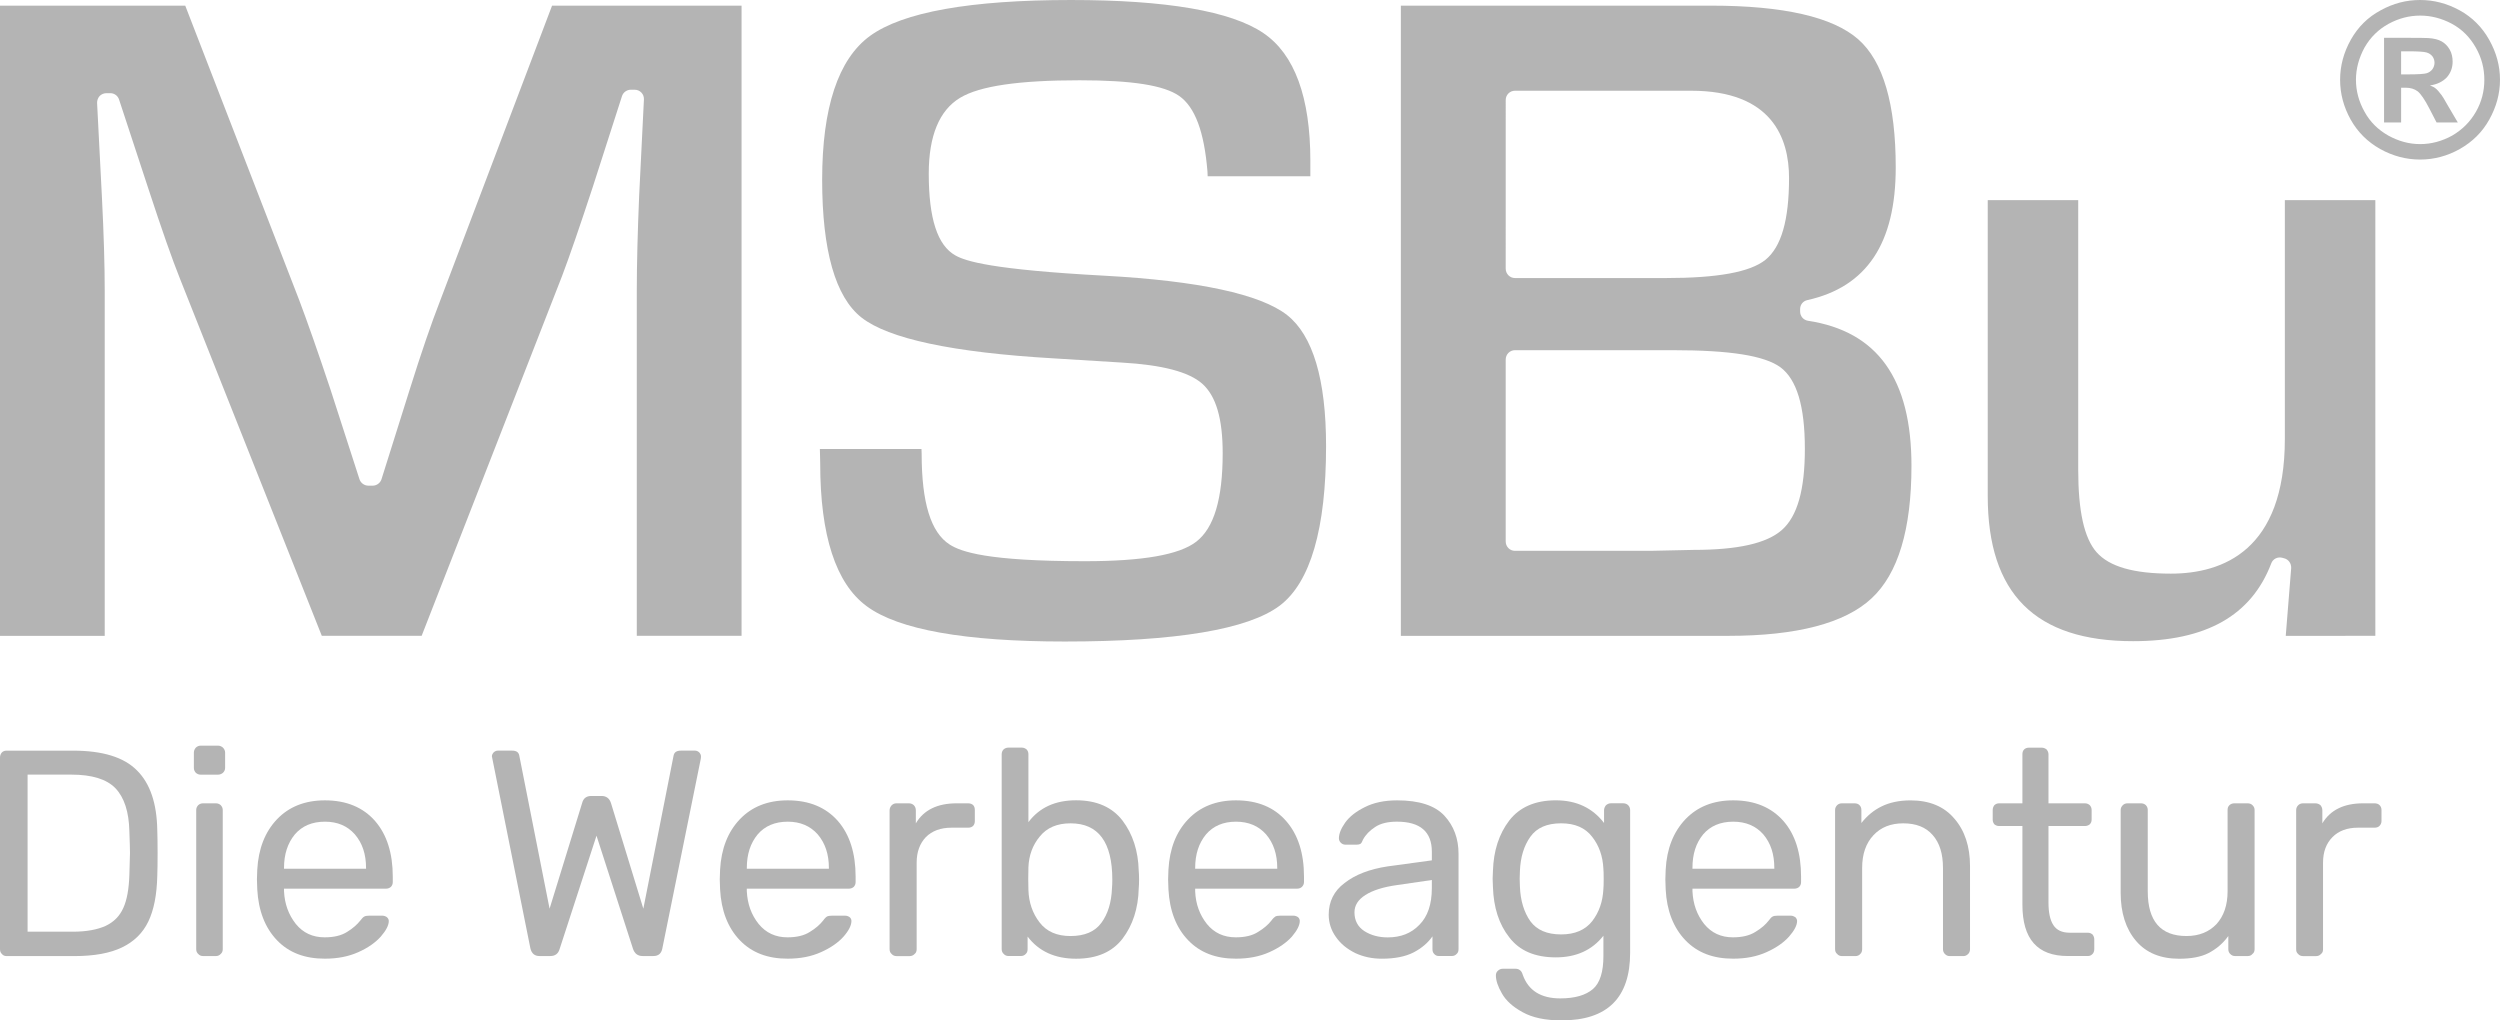
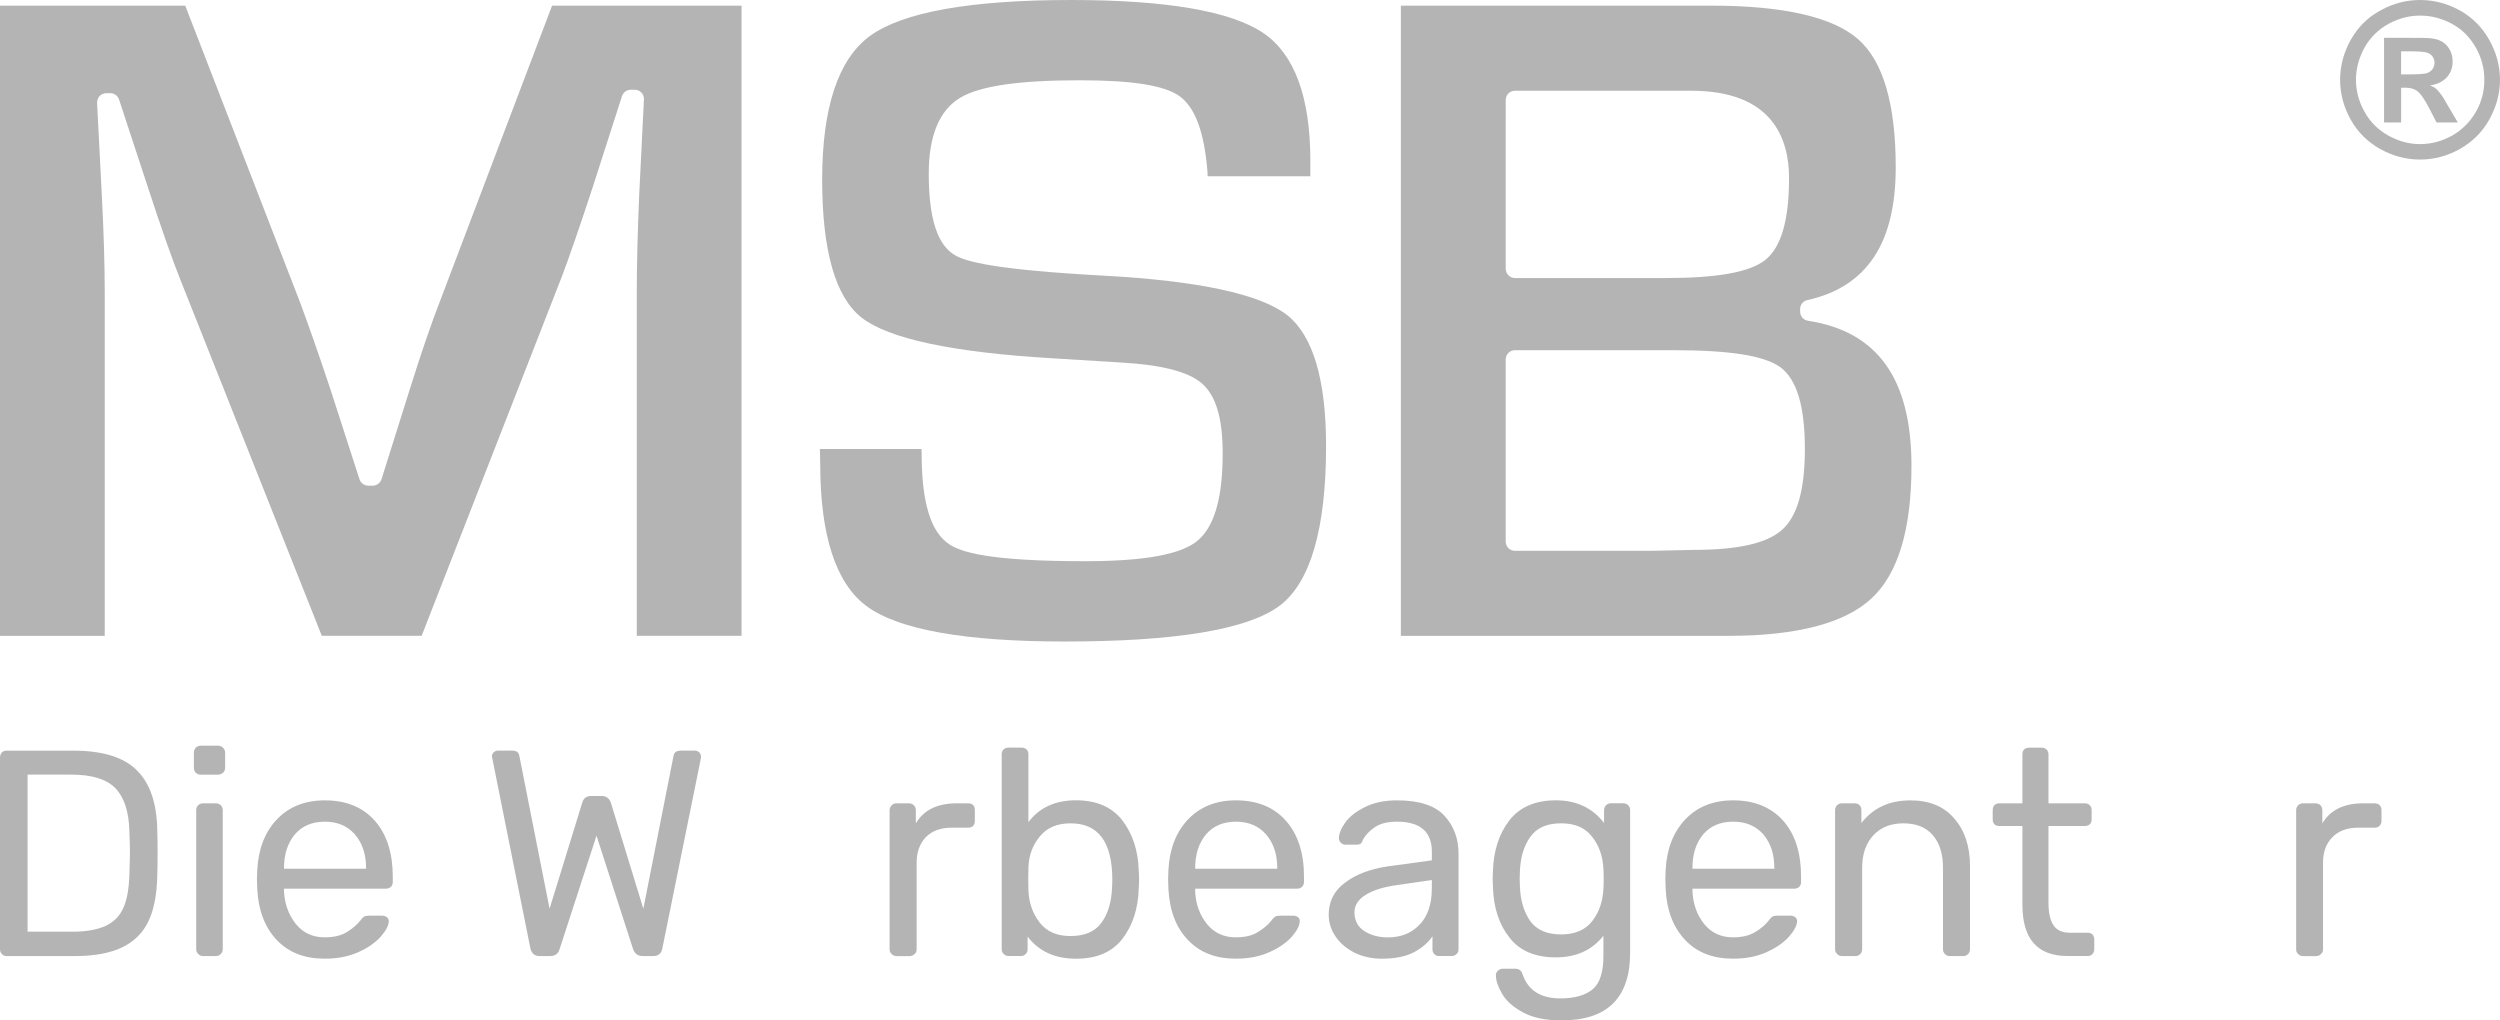
<svg xmlns="http://www.w3.org/2000/svg" version="1.1" id="Ebene_1" x="0px" y="0px" width="147px" height="60px" viewBox="-150.5 291 147 60" enable-background="new -150.5 291 147 60" xml:space="preserve">
  <g>
    <path fill="#B4B4B4" d="M-113.057,308.146v20.24h6.161v-37.053h-11.143l-6.586,17.365c-0.504,1.289-1.104,3.039-1.789,5.223   l-1.653,5.256c-0.07,0.221-0.283,0.38-0.517,0.38h-0.255c-0.236,0-0.447-0.153-0.523-0.376l-1.708-5.287   c-0.749-2.248-1.374-4.022-1.837-5.248l-6.7-17.313H-150.5v37.055h6.158v-20.242c0-1.52-0.055-3.382-0.164-5.536l-0.285-5.56   c-0.002-0.148,0.051-0.295,0.151-0.407c0.106-0.104,0.25-0.165,0.401-0.165h0.225c0.23,0,0.439,0.146,0.513,0.369l1.739,5.289   c0.767,2.336,1.382,4.1,1.842,5.244l8.342,21.006h5.871l8.26-21.166c0.431-1.137,1.04-2.904,1.812-5.256l1.707-5.31   c0.072-0.226,0.286-0.379,0.521-0.379h0.226c0.15,0,0.294,0.06,0.4,0.173c0.1,0.104,0.151,0.25,0.144,0.399l-0.281,5.674   C-113.005,304.598-113.057,306.492-113.057,308.146" />
    <path fill="#B4B4B4" d="M-72.527,317.227c0-3.917-0.777-6.512-2.297-7.706c-1.574-1.224-5.189-2.007-10.748-2.311   c-6.591-0.356-8.15-0.849-8.752-1.192c-1.052-0.589-1.565-2.162-1.565-4.809c0-2.223,0.623-3.727,1.844-4.459   c1.156-0.695,3.45-1.03,7.025-1.03c3.093,0,4.959,0.295,5.858,0.922c0.932,0.655,1.471,2.111,1.661,4.442   c0,0.086,0.005,0.18,0.012,0.281h6.038v-0.906c0-3.74-0.927-6.271-2.76-7.513c-1.899-1.291-5.705-1.946-11.311-1.946   c-5.925,0-9.896,0.711-11.823,2.113c-1.868,1.364-2.812,4.217-2.812,8.459c0,4.164,0.779,6.889,2.309,8.096   c1.584,1.249,5.38,2.059,11.291,2.403l4.005,0.247c2.409,0.138,3.957,0.551,4.741,1.242c0.816,0.723,1.205,2.055,1.205,4.084   c0,2.699-0.509,4.402-1.556,5.209c-1.002,0.771-3.145,1.146-6.554,1.146c-5.743,0-7.277-0.557-7.938-0.977   c-1.114-0.708-1.653-2.463-1.653-5.35l-0.01-0.27h-5.974l0.019,0.846c0,4.236,0.917,7.063,2.735,8.398   c1.864,1.379,5.778,2.076,11.65,2.076c6.532,0,10.781-0.711,12.637-2.111C-73.448,325.248-72.527,322.09-72.527,317.227" />
    <path fill="#B4B4B4" d="M-45.724,322.161c-0.89,0.788-2.586,1.173-5.198,1.173l-2.531,0.055h-7.968   c-0.302,0-0.544-0.246-0.544-0.551v-10.697c0-0.303,0.243-0.55,0.544-0.55h9.274c3.382,0,5.395,0.321,6.333,1.003   c0.965,0.716,1.44,2.285,1.44,4.797C-44.373,319.797-44.812,321.354-45.724,322.161 M-61.964,296.881   c0-0.303,0.243-0.546,0.543-0.546h10.362c4.758,0,5.755,2.793,5.755,5.13c0,2.486-0.459,4.063-1.392,4.816   c-0.906,0.721-2.815,1.068-5.84,1.068h-8.885c-0.302,0-0.544-0.249-0.544-0.551L-61.964,296.881L-61.964,296.881z M-44.199,309.859   c-0.269-0.047-0.454-0.273-0.454-0.544v-0.142c0-0.252,0.167-0.473,0.426-0.527c3.492-0.779,5.196-3.334,5.196-7.799   c0-3.713-0.734-6.245-2.205-7.536c-1.491-1.312-4.398-1.979-8.646-1.979H-68.13v37.056h19.257c4.019,0,6.848-0.742,8.413-2.197   c1.572-1.453,2.354-4.074,2.354-7.795C-38.105,313.28-40.095,310.486-44.199,309.859" />
-     <path fill="#B4B4B4" d="M-10.83,328.387v-25.62h-5.321v14.043c0,6.544-3.642,7.92-6.703,7.92c-2.188,0-3.611-0.409-4.365-1.256   c-0.734-0.835-1.082-2.419-1.082-4.853v-15.854h-5.32v17.394c0,5.747,2.79,8.54,8.547,8.54c4.287,0,6.949-1.498,8.124-4.574   c0.092-0.255,0.363-0.399,0.635-0.333l0.11,0.03c0.271,0.063,0.433,0.301,0.427,0.573l-0.32,3.99H-10.83z" />
    <path fill="#B4B4B4" d="M-9.315,295.374h0.421c0.584,0,0.941-0.026,1.081-0.067c0.142-0.045,0.251-0.121,0.341-0.238   c0.074-0.109,0.122-0.236,0.122-0.379c0-0.144-0.047-0.268-0.117-0.369c-0.089-0.113-0.198-0.191-0.348-0.234   c-0.146-0.045-0.5-0.07-1.079-0.07h-0.421V295.374L-9.315,295.374z M-10.318,298.2v-4.977h1.003c0.956,0,1.482,0.004,1.594,0.015   c0.341,0.022,0.598,0.088,0.791,0.197c0.19,0.107,0.345,0.261,0.47,0.475c0.123,0.215,0.174,0.455,0.174,0.713   c0,0.357-0.114,0.668-0.341,0.926c-0.245,0.254-0.566,0.414-0.993,0.475c0.153,0.055,0.269,0.116,0.344,0.185   c0.09,0.065,0.198,0.2,0.341,0.385c0.042,0.047,0.162,0.246,0.362,0.602l0.592,1.005H-7.23l-0.415-0.804   c-0.28-0.548-0.521-0.888-0.698-1.028c-0.189-0.141-0.416-0.211-0.698-0.211h-0.273v2.043L-10.318,298.2L-10.318,298.2z    M-8.19,291.917c-0.656,0-1.267,0.164-1.858,0.482c-0.595,0.326-1.068,0.786-1.418,1.396c-0.327,0.605-0.504,1.238-0.504,1.896   c0,0.656,0.17,1.287,0.504,1.879c0.326,0.599,0.797,1.06,1.396,1.4c0.601,0.331,1.216,0.503,1.879,0.503   c0.651,0,1.286-0.172,1.884-0.503c0.583-0.341,1.052-0.802,1.394-1.4c0.338-0.592,0.492-1.223,0.492-1.879   c0-0.658-0.156-1.291-0.503-1.896c-0.348-0.609-0.804-1.069-1.403-1.396C-6.925,292.081-7.552,291.917-8.19,291.917 M-8.197,291   c0.8,0,1.58,0.199,2.323,0.607c0.724,0.396,1.311,0.975,1.733,1.723c0.426,0.754,0.641,1.541,0.641,2.361   c0,0.815-0.215,1.594-0.629,2.338c-0.411,0.74-0.992,1.313-1.738,1.734c-0.728,0.412-1.516,0.619-2.33,0.619   c-0.828,0-1.601-0.207-2.346-0.619c-0.746-0.421-1.326-0.994-1.739-1.734c-0.413-0.744-0.62-1.523-0.62-2.338   c0-0.82,0.211-1.607,0.634-2.361c0.422-0.748,1.006-1.326,1.75-1.723C-9.777,291.199-9.014,291-8.197,291" />
    <path fill="#B4B4B4" d="M-146.215,345.784c0.808,0,1.45-0.126,1.926-0.342c0.483-0.229,0.829-0.576,1.042-1.059   c0.213-0.465,0.328-1.121,0.354-1.932c0.025-0.688,0.036-1.118,0.036-1.295c0-0.188-0.011-0.614-0.036-1.276   c-0.026-1.148-0.299-1.989-0.825-2.538c-0.52-0.531-1.38-0.794-2.584-0.794h-2.576v9.233h2.663V345.784z M-150.392,347.09   c-0.073-0.066-0.108-0.158-0.108-0.283v-11.256c0-0.124,0.035-0.218,0.108-0.306c0.068-0.066,0.155-0.107,0.275-0.107h3.903   c1.742,0,3,0.382,3.772,1.167c0.771,0.767,1.164,1.938,1.19,3.501c0.011,0.339,0.019,0.79,0.019,1.353   c0,0.562-0.007,1.019-0.019,1.352c-0.026,1.104-0.198,1.99-0.527,2.676c-0.329,0.683-0.846,1.182-1.547,1.521   c-0.7,0.338-1.633,0.51-2.8,0.51h-3.991C-150.237,347.217-150.323,347.175-150.392,347.09" />
    <path fill="#B4B4B4" d="M-138.847,347.09c-0.076-0.066-0.116-0.158-0.116-0.283v-8.178c0-0.111,0.041-0.199,0.116-0.284   c0.076-0.067,0.166-0.11,0.286-0.11h0.757c0.115,0,0.209,0.043,0.285,0.11c0.075,0.085,0.117,0.173,0.117,0.284v8.178   c0,0.125-0.043,0.218-0.117,0.283c-0.077,0.085-0.17,0.126-0.285,0.126h-0.757C-138.681,347.216-138.77,347.175-138.847,347.09    M-138.984,336.441c-0.076-0.085-0.117-0.174-0.117-0.286v-0.9c0-0.111,0.042-0.209,0.117-0.295   c0.077-0.07,0.166-0.116,0.286-0.116h1.014c0.121,0,0.212,0.046,0.294,0.116c0.082,0.086,0.127,0.184,0.127,0.295v0.9   c0,0.112-0.045,0.201-0.127,0.286c-0.082,0.065-0.174,0.109-0.294,0.109h-1.014C-138.818,336.551-138.907,336.507-138.984,336.441" />
    <path fill="#B4B4B4" d="M-128.976,342.08v-0.04c0-0.814-0.217-1.464-0.658-1.98c-0.439-0.496-1.02-0.745-1.759-0.745   c-0.753,0-1.341,0.249-1.768,0.745c-0.425,0.517-0.639,1.164-0.639,1.98v0.04H-128.976z M-134.214,346.286   c-0.7-0.734-1.089-1.73-1.159-2.991l-0.019-0.589l0.019-0.569c0.069-1.236,0.458-2.224,1.159-2.963   c0.703-0.736,1.641-1.114,2.82-1.114c1.264,0,2.248,0.416,2.947,1.214c0.696,0.799,1.042,1.901,1.042,3.273v0.314   c0,0.111-0.033,0.206-0.108,0.285c-0.074,0.067-0.174,0.107-0.284,0.107h-6.003v0.156c0.038,0.752,0.27,1.38,0.695,1.92   c0.427,0.524,0.99,0.786,1.691,0.786c0.546,0,0.98-0.101,1.328-0.322c0.337-0.205,0.589-0.435,0.767-0.658   c0.101-0.138,0.179-0.212,0.244-0.244c0.055-0.032,0.149-0.05,0.287-0.05h0.766c0.098,0,0.191,0.033,0.266,0.085   c0.074,0.06,0.117,0.144,0.117,0.229c0,0.248-0.157,0.557-0.47,0.916c-0.315,0.351-0.749,0.661-1.323,0.916   c-0.574,0.257-1.222,0.383-1.961,0.383C-132.573,347.373-133.512,347.019-134.214,346.286" />
    <path fill="#B4B4B4" d="M-119.313,346.764l-2.225-11.097l-0.038-0.194c0-0.087,0.038-0.159,0.107-0.238   c0.071-0.06,0.146-0.098,0.236-0.098h0.847c0.245,0,0.383,0.091,0.42,0.295l1.781,9l1.915-6.215   c0.069-0.275,0.25-0.414,0.541-0.414h0.599c0.278,0,0.465,0.139,0.554,0.414l1.904,6.215l1.778-9   c0.039-0.204,0.182-0.295,0.433-0.295h0.833c0.087,0,0.167,0.038,0.237,0.098c0.07,0.079,0.108,0.151,0.108,0.238   c0,0.076-0.007,0.146-0.021,0.194l-2.25,11.097c-0.056,0.302-0.23,0.451-0.53,0.451h-0.628c-0.287,0-0.476-0.144-0.57-0.43   l-2.144-6.647l-2.163,6.647c-0.077,0.285-0.263,0.43-0.552,0.43h-0.636C-119.065,347.216-119.24,347.065-119.313,346.764" />
-     <path fill="#B4B4B4" d="M-101.761,342.08v-0.04c0-0.814-0.219-1.464-0.658-1.98c-0.439-0.496-1.03-0.745-1.76-0.745   c-0.752,0-1.341,0.249-1.768,0.745c-0.426,0.517-0.64,1.164-0.64,1.98v0.04H-101.761z M-106.999,346.286   c-0.702-0.734-1.092-1.73-1.16-2.991l-0.019-0.589l0.019-0.569c0.068-1.236,0.458-2.224,1.16-2.963   c0.701-0.736,1.64-1.114,2.819-1.114c1.265,0,2.245,0.416,2.948,1.214c0.696,0.799,1.042,1.901,1.042,3.273v0.314   c0,0.111-0.034,0.206-0.108,0.285c-0.075,0.067-0.173,0.107-0.285,0.107h-6.005v0.156c0.04,0.752,0.266,1.38,0.697,1.92   c0.429,0.524,0.991,0.786,1.694,0.786c0.537,0,0.979-0.101,1.32-0.322c0.342-0.205,0.594-0.435,0.772-0.658   c0.097-0.138,0.179-0.212,0.234-0.244c0.065-0.032,0.158-0.05,0.296-0.05h0.764c0.101,0,0.191,0.033,0.266,0.085   c0.077,0.06,0.109,0.144,0.109,0.229c0,0.248-0.148,0.557-0.462,0.916c-0.314,0.351-0.756,0.661-1.328,0.916   c-0.568,0.257-1.225,0.383-1.956,0.383C-105.357,347.373-106.297,347.019-106.999,346.286" />
    <path fill="#B4B4B4" d="M-98.075,347.09c-0.077-0.066-0.117-0.158-0.117-0.283v-8.158c0-0.113,0.041-0.204,0.117-0.294   c0.076-0.072,0.165-0.12,0.285-0.12h0.728c0.125,0,0.219,0.043,0.295,0.11c0.077,0.085,0.118,0.177,0.118,0.304v0.763   c0.467-0.787,1.271-1.177,2.398-1.177h0.678c0.124,0,0.226,0.04,0.294,0.104c0.068,0.075,0.099,0.168,0.099,0.291v0.647   c0,0.111-0.03,0.207-0.099,0.283c-0.068,0.07-0.17,0.108-0.294,0.108h-0.984c-0.638,0-1.138,0.19-1.5,0.551   c-0.357,0.377-0.544,0.87-0.544,1.51v5.08c0,0.123-0.035,0.217-0.119,0.283c-0.08,0.085-0.182,0.127-0.292,0.127h-0.778   C-97.911,347.217-97.999,347.175-98.075,347.09" />
    <path fill="#B4B4B4" d="M-85.734,345.255c0.375-0.51,0.587-1.188,0.619-2.037c0.012-0.112,0.019-0.282,0.019-0.49   c0-2.216-0.821-3.316-2.456-3.316c-0.784,0-1.389,0.253-1.809,0.775c-0.42,0.504-0.643,1.115-0.668,1.817   c-0.005,0.121-0.01,0.345-0.01,0.665c0,0.312,0.005,0.539,0.01,0.664c0.025,0.734,0.242,1.364,0.649,1.896   c0.415,0.546,1.019,0.81,1.828,0.81C-86.727,346.038-86.115,345.784-85.734,345.255 M-90.077,346.072v0.733   c0,0.126-0.032,0.218-0.108,0.286c-0.075,0.083-0.173,0.123-0.285,0.123h-0.726c-0.121,0-0.21-0.04-0.286-0.123   c-0.076-0.068-0.119-0.16-0.119-0.286v-11.451c0-0.127,0.042-0.218,0.119-0.295c0.075-0.06,0.165-0.1,0.286-0.1h0.776   c0.112,0,0.209,0.044,0.286,0.109c0.074,0.083,0.105,0.172,0.105,0.284v3.99c0.647-0.859,1.579-1.285,2.803-1.285   c1.216,0,2.121,0.407,2.724,1.186c0.605,0.796,0.93,1.781,0.959,2.964c0.013,0.131,0.02,0.29,0.02,0.518   c0,0.208-0.007,0.384-0.02,0.513c-0.029,1.187-0.354,2.171-0.959,2.966c-0.604,0.778-1.508,1.169-2.724,1.169   C-88.465,347.373-89.419,346.937-90.077,346.072" />
    <path fill="#B4B4B4" d="M-75.398,342.08v-0.04c0-0.814-0.219-1.464-0.658-1.98c-0.44-0.496-1.03-0.745-1.769-0.745   c-0.743,0-1.333,0.249-1.759,0.745c-0.426,0.517-0.64,1.164-0.64,1.98v0.04H-75.398z M-80.636,346.286   c-0.707-0.734-1.091-1.73-1.16-2.991l-0.019-0.589l0.019-0.569c0.069-1.236,0.453-2.224,1.16-2.963   c0.703-0.736,1.642-1.114,2.811-1.114c1.274,0,2.252,0.416,2.948,1.214c0.704,0.799,1.052,1.901,1.052,3.273v0.314   c0,0.111-0.042,0.206-0.118,0.285c-0.075,0.067-0.165,0.107-0.285,0.107h-5.996v0.156c0.032,0.752,0.263,1.38,0.689,1.92   c0.426,0.524,0.991,0.786,1.699,0.786c0.538,0,0.979-0.101,1.317-0.322c0.342-0.205,0.599-0.435,0.773-0.658   c0.101-0.138,0.184-0.212,0.238-0.244c0.057-0.032,0.159-0.05,0.296-0.05h0.758c0.107,0,0.199,0.033,0.273,0.085   c0.077,0.06,0.108,0.144,0.108,0.229c0,0.248-0.156,0.557-0.462,0.916c-0.314,0.351-0.755,0.661-1.326,0.916   c-0.569,0.257-1.226,0.383-1.965,0.383C-78.994,347.373-79.935,347.019-80.636,346.286" />
    <path fill="#B4B4B4" d="M-67.036,345.375c0.482-0.484,0.728-1.202,0.728-2.157v-0.474l-2.025,0.295   c-0.826,0.112-1.454,0.314-1.884,0.589c-0.428,0.274-0.641,0.608-0.641,1.021c0,0.476,0.198,0.848,0.579,1.098   c0.389,0.248,0.851,0.372,1.375,0.372C-68.136,346.119-67.517,345.879-67.036,345.375 M-70.809,347.041   c-0.484-0.241-0.859-0.541-1.142-0.95c-0.281-0.394-0.421-0.836-0.421-1.305c0-0.766,0.305-1.395,0.934-1.865   c0.619-0.487,1.464-0.816,2.535-0.978l2.596-0.354v-0.508c0-1.173-0.682-1.767-2.054-1.767c-0.534,0-0.96,0.101-1.281,0.315   c-0.323,0.211-0.562,0.458-0.715,0.744c-0.042,0.115-0.089,0.2-0.146,0.244c-0.049,0.028-0.122,0.05-0.215,0.05h-0.671   c-0.107,0-0.192-0.038-0.265-0.108c-0.076-0.07-0.118-0.167-0.118-0.265c0-0.262,0.12-0.571,0.373-0.93   c0.248-0.343,0.629-0.648,1.15-0.904c0.521-0.264,1.152-0.399,1.898-0.399c1.292,0,2.221,0.3,2.779,0.899   c0.557,0.603,0.834,1.352,0.834,2.241v5.604c0,0.126-0.032,0.218-0.108,0.284c-0.076,0.085-0.173,0.125-0.285,0.125h-0.766   c-0.112,0-0.206-0.04-0.275-0.125c-0.068-0.067-0.099-0.158-0.099-0.284v-0.747c-0.259,0.373-0.628,0.693-1.108,0.943   c-0.482,0.248-1.11,0.371-1.868,0.371C-69.809,347.373-70.334,347.262-70.809,347.041" />
    <path fill="#B4B4B4" d="M-56.882,345.168c0.408-0.527,0.625-1.154,0.661-1.892c0.011-0.101,0.018-0.309,0.018-0.607   c0-0.286-0.007-0.473-0.018-0.589c-0.035-0.731-0.252-1.357-0.661-1.877c-0.409-0.533-1.019-0.792-1.821-0.792   c-0.836,0-1.434,0.259-1.813,0.792c-0.37,0.52-0.581,1.189-0.613,2.014l-0.014,0.452l0.014,0.469   c0.032,0.824,0.243,1.503,0.613,2.03c0.379,0.516,0.977,0.776,1.813,0.776C-57.9,345.944-57.292,345.684-56.882,345.168    M-60.972,350.516c-0.575-0.312-0.986-0.689-1.216-1.102c-0.239-0.412-0.354-0.764-0.354-1.06c0-0.117,0.037-0.2,0.119-0.276   c0.082-0.073,0.173-0.115,0.278-0.115h0.757c0.107,0,0.195,0.028,0.261,0.086c0.072,0.041,0.129,0.146,0.17,0.283   c0.328,0.911,1.061,1.374,2.2,1.374c0.866,0,1.499-0.188,1.922-0.55c0.416-0.359,0.616-1.02,0.616-1.941v-1.194   c-0.664,0.849-1.603,1.273-2.798,1.273c-1.221,0-2.134-0.387-2.736-1.176c-0.609-0.771-0.925-1.765-0.962-2.96l-0.018-0.49   l0.018-0.46c0.037-1.183,0.353-2.167,0.962-2.964c0.602-0.778,1.515-1.185,2.736-1.185c1.208,0,2.157,0.445,2.835,1.333v-0.744   c0-0.113,0.042-0.204,0.108-0.294c0.083-0.072,0.173-0.12,0.286-0.12h0.746c0.113,0,0.218,0.048,0.286,0.12   c0.081,0.09,0.108,0.181,0.108,0.294v8.371c0,2.648-1.334,3.98-4.026,3.98C-59.63,351.001-60.396,350.838-60.972,350.516" />
    <path fill="#B4B4B4" d="M-46.17,342.08v-0.04c0-0.814-0.21-1.464-0.648-1.98c-0.438-0.496-1.026-0.745-1.768-0.745   c-0.753,0-1.344,0.249-1.768,0.745c-0.426,0.517-0.63,1.164-0.63,1.98v0.04H-46.17z M-51.399,346.286   c-0.701-0.734-1.096-1.73-1.159-2.991l-0.019-0.589l0.019-0.569c0.063-1.236,0.458-2.224,1.159-2.963   c0.703-0.736,1.634-1.114,2.813-1.114c1.265,0,2.245,0.416,2.951,1.214c0.699,0.799,1.038,1.901,1.038,3.273v0.314   c0,0.111-0.03,0.206-0.108,0.285c-0.068,0.067-0.174,0.107-0.285,0.107h-5.993v0.156c0.037,0.752,0.261,1.38,0.687,1.92   c0.426,0.524,0.989,0.786,1.69,0.786c0.539,0,0.98-0.101,1.328-0.322c0.345-0.205,0.599-0.435,0.773-0.658   c0.102-0.138,0.172-0.212,0.239-0.244c0.057-0.032,0.155-0.05,0.294-0.05h0.766c0.099,0,0.182,0.033,0.266,0.085   c0.064,0.06,0.109,0.144,0.109,0.229c0,0.248-0.158,0.557-0.472,0.916c-0.313,0.351-0.756,0.661-1.326,0.916   c-0.57,0.257-1.216,0.383-1.957,0.383C-49.765,347.373-50.696,347.019-51.399,346.286" />
    <path fill="#B4B4B4" d="M-42.477,347.09c-0.082-0.066-0.12-0.158-0.12-0.283v-8.178c0-0.111,0.04-0.199,0.12-0.284   c0.07-0.067,0.158-0.11,0.287-0.11h0.729c0.132,0,0.235,0.04,0.294,0.104c0.08,0.075,0.116,0.168,0.116,0.291v0.764   c0.334-0.425,0.732-0.757,1.192-0.979c0.455-0.224,1.022-0.353,1.698-0.353c1.117,0,1.978,0.364,2.573,1.068   c0.617,0.705,0.925,1.646,0.925,2.794v4.884c0,0.125-0.042,0.218-0.107,0.283c-0.085,0.085-0.173,0.127-0.283,0.127h-0.806   c-0.114,0-0.203-0.042-0.284-0.127c-0.067-0.066-0.11-0.158-0.11-0.283v-4.767c0-0.838-0.195-1.477-0.607-1.942   c-0.401-0.462-0.977-0.687-1.729-0.687c-0.729,0-1.313,0.228-1.751,0.697c-0.441,0.472-0.666,1.102-0.666,1.932v4.767   c0,0.125-0.035,0.218-0.109,0.283c-0.066,0.085-0.175,0.127-0.285,0.127h-0.789C-42.318,347.217-42.406,347.175-42.477,347.09" />
    <path fill="#B4B4B4" d="M-31.582,344.197v-4.627h-1.374c-0.113,0-0.199-0.04-0.276-0.101c-0.061-0.077-0.097-0.163-0.097-0.274   v-0.566c0-0.111,0.036-0.199,0.097-0.284c0.077-0.067,0.163-0.11,0.276-0.11h1.374v-2.88c0-0.113,0.021-0.202,0.099-0.285   c0.063-0.065,0.164-0.107,0.275-0.107h0.767c0.111,0,0.202,0.044,0.284,0.107c0.064,0.083,0.108,0.172,0.108,0.285v2.88h2.143   c0.111,0,0.216,0.043,0.286,0.11c0.073,0.085,0.108,0.173,0.108,0.284v0.566c0,0.111-0.035,0.197-0.108,0.274   c-0.07,0.061-0.175,0.101-0.286,0.101h-2.143v4.497c0,0.582,0.09,1.026,0.286,1.327c0.195,0.3,0.508,0.45,0.971,0.45h1.062   c0.111,0,0.196,0.042,0.277,0.109c0.059,0.084,0.097,0.171,0.097,0.283v0.569c0,0.125-0.038,0.218-0.097,0.283   c-0.079,0.085-0.166,0.126-0.277,0.126h-1.181C-30.705,347.216-31.582,346.209-31.582,344.197" />
-     <path fill="#B4B4B4" d="M-24.902,346.325c-0.602-0.708-0.903-1.657-0.903-2.831v-4.865c0-0.111,0.043-0.199,0.125-0.284   c0.067-0.067,0.156-0.11,0.286-0.11h0.785c0.113,0,0.221,0.043,0.286,0.11c0.078,0.085,0.111,0.173,0.111,0.284v4.783   c0,1.752,0.764,2.626,2.278,2.626c0.74,0,1.325-0.242,1.758-0.695c0.433-0.47,0.658-1.12,0.658-1.931v-4.783   c0-0.111,0.023-0.199,0.108-0.284c0.067-0.067,0.173-0.11,0.286-0.11h0.787c0.12,0,0.219,0.043,0.284,0.11   c0.085,0.085,0.123,0.173,0.123,0.284v8.178c0,0.125-0.038,0.219-0.123,0.283c-0.065,0.085-0.164,0.126-0.284,0.126h-0.741   c-0.116,0-0.205-0.041-0.287-0.126c-0.07-0.065-0.11-0.158-0.11-0.283v-0.769c-0.324,0.452-0.728,0.779-1.18,1.011   c-0.434,0.218-1.007,0.325-1.71,0.325C-23.454,347.374-24.301,347.03-24.902,346.325" />
    <path fill="#B4B4B4" d="M-15.373,347.09c-0.084-0.066-0.113-0.158-0.113-0.283v-8.158c0-0.113,0.029-0.204,0.113-0.294   c0.066-0.072,0.172-0.12,0.285-0.12h0.727c0.127,0,0.22,0.043,0.305,0.11c0.067,0.085,0.11,0.177,0.11,0.304v0.763   c0.47-0.787,1.271-1.177,2.396-1.177h0.67c0.129,0,0.235,0.04,0.295,0.104c0.077,0.075,0.117,0.168,0.117,0.291v0.647   c0,0.111-0.04,0.207-0.117,0.283c-0.06,0.07-0.166,0.108-0.295,0.108h-0.983c-0.624,0-1.13,0.19-1.485,0.551   c-0.372,0.377-0.558,0.87-0.558,1.51v5.08c0,0.123-0.028,0.217-0.119,0.283c-0.071,0.085-0.171,0.127-0.295,0.127h-0.768   C-15.201,347.217-15.307,347.175-15.373,347.09" />
  </g>
</svg>